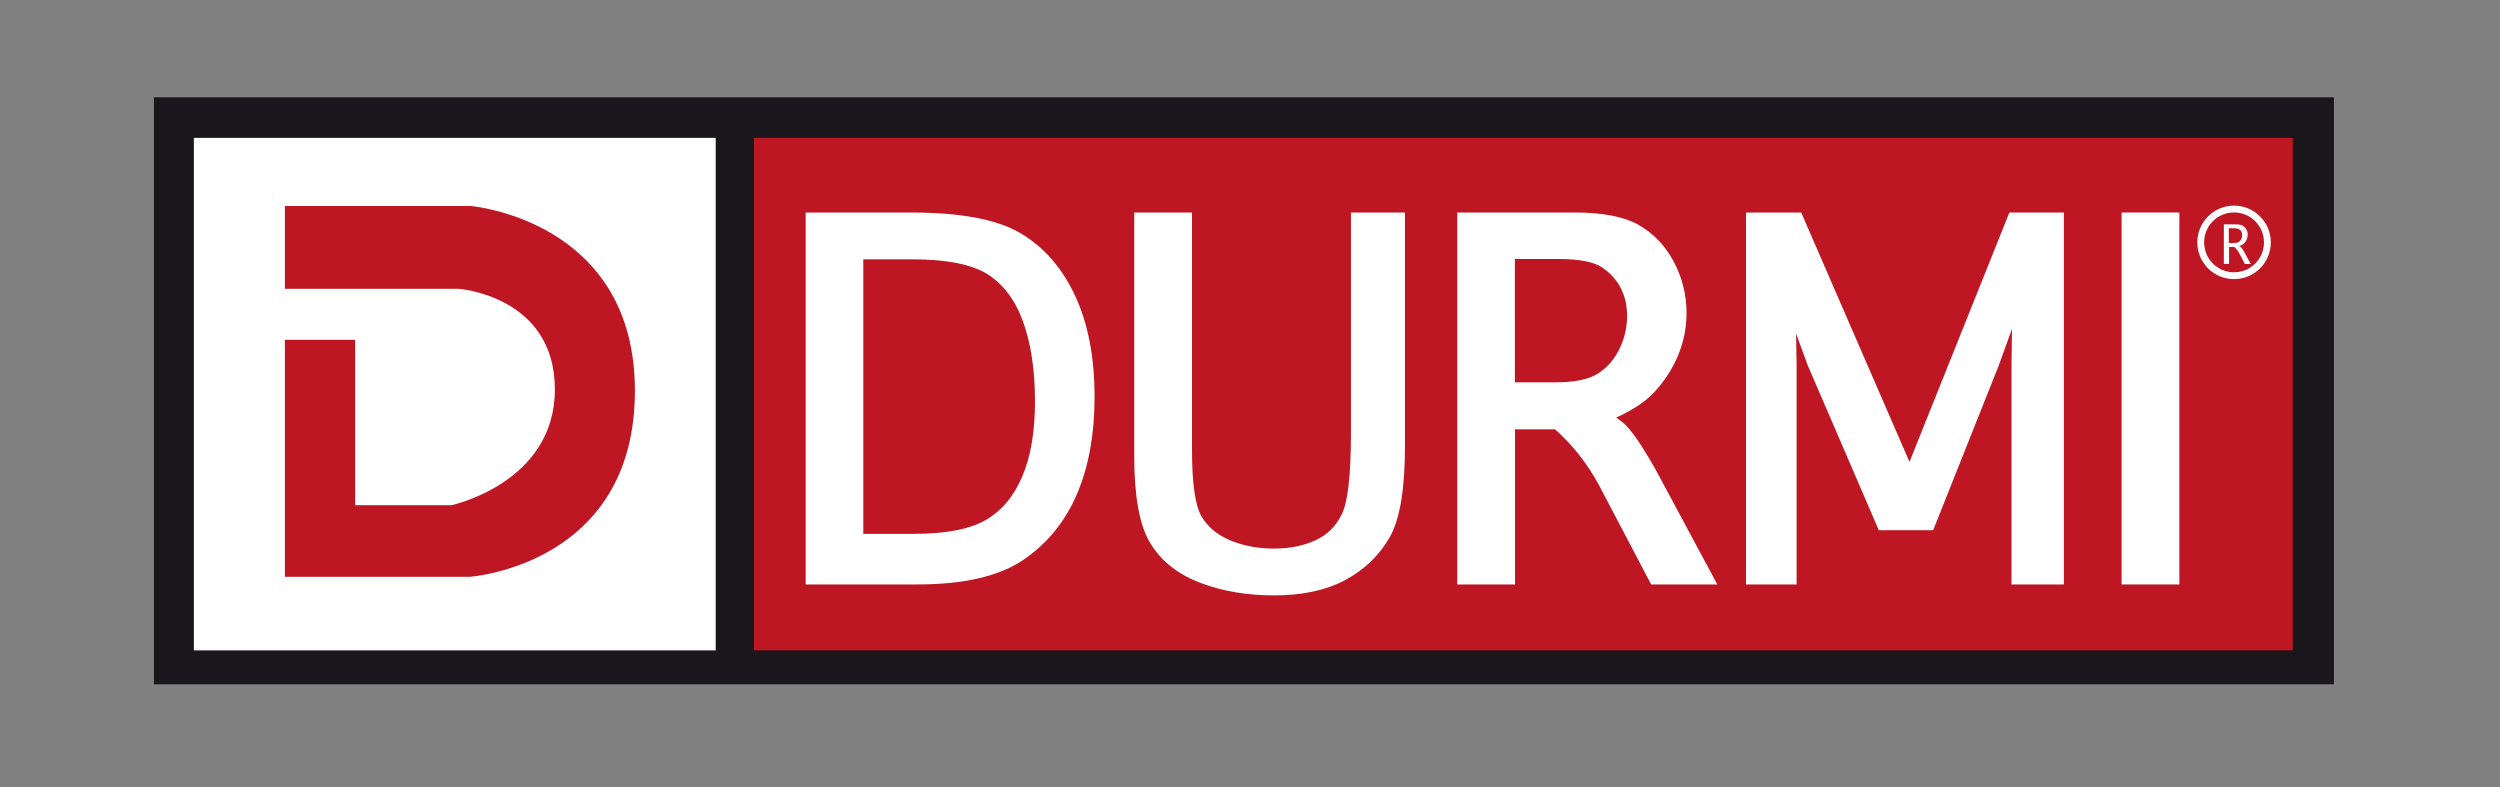
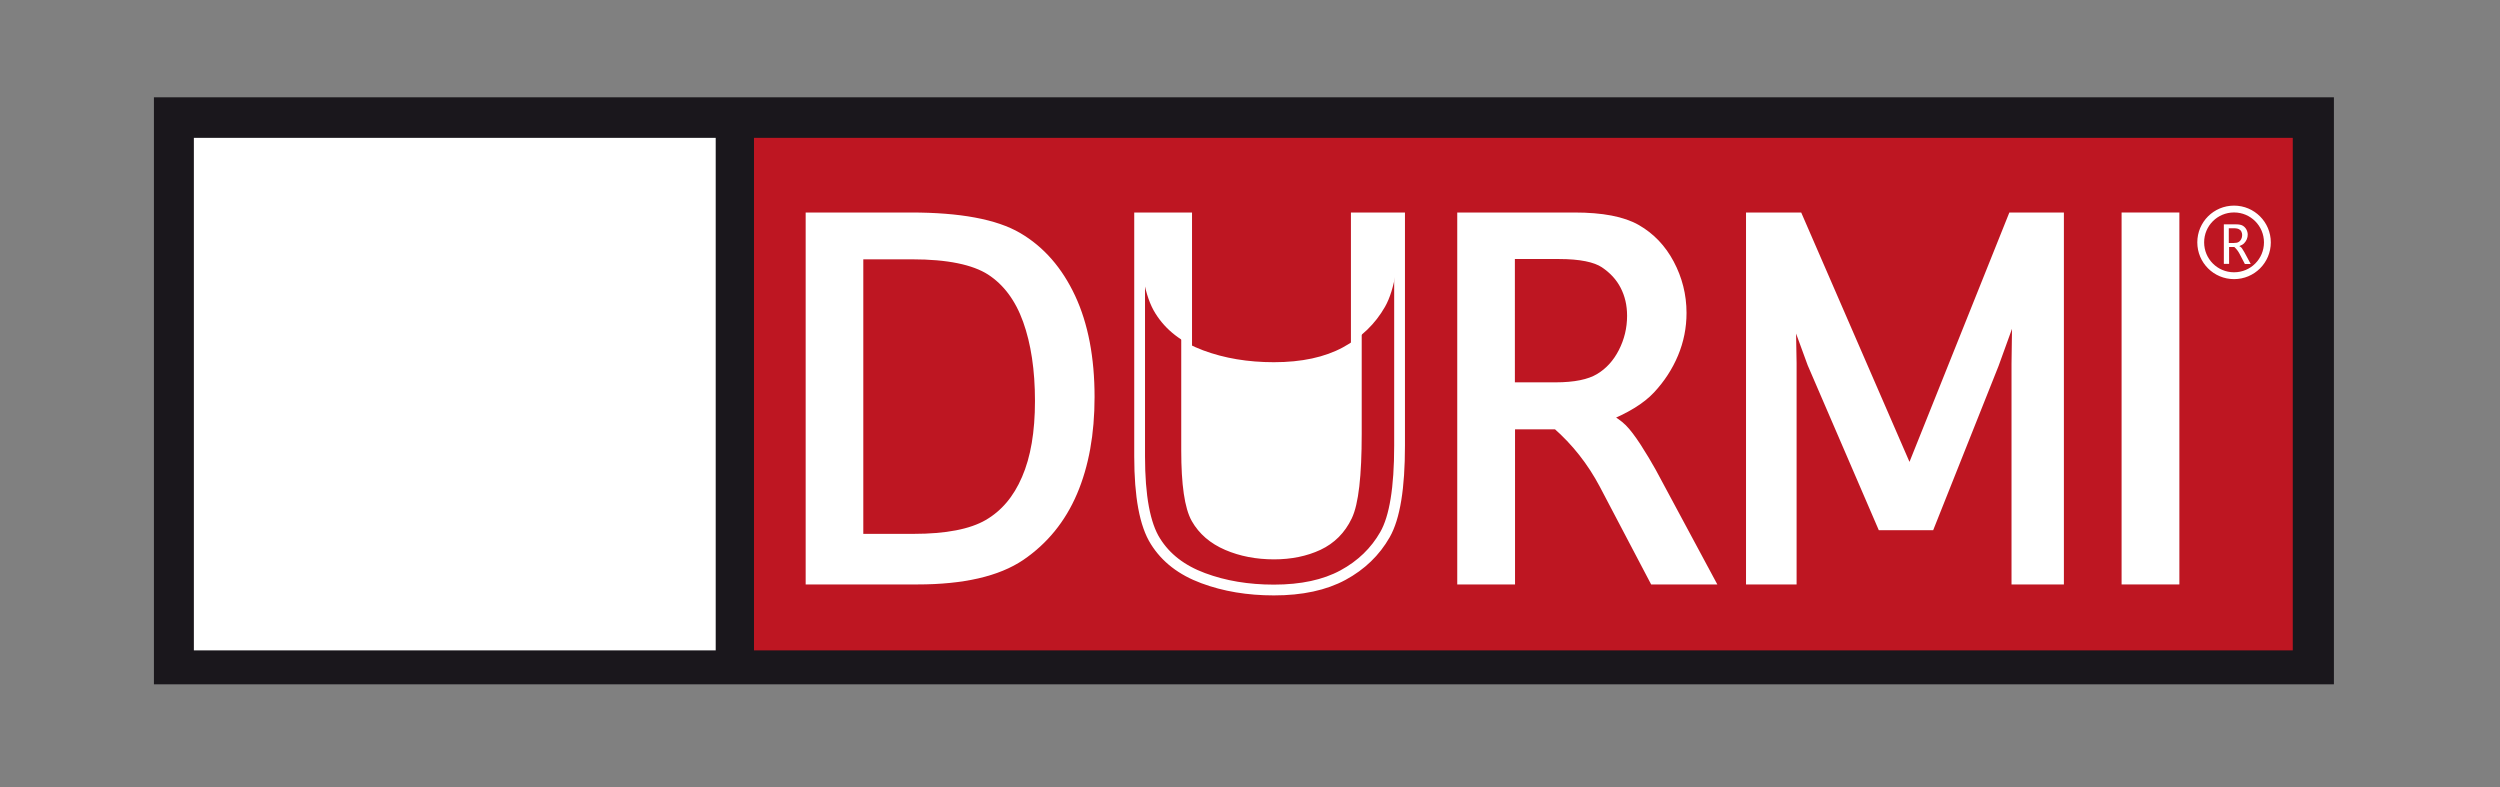
<svg xmlns="http://www.w3.org/2000/svg" xmlns:xlink="http://www.w3.org/1999/xlink" version="1.1" id="Capa_1" x="0px" y="0px" viewBox="0 0 166.48 52.44" style="enable-background:new 0 0 166.48 52.44;" xml:space="preserve">
  <rect x="0" y="0" width="166.48" height="52.44" fill="#808080" stroke="none" />
  <style type="text/css">
	.st0{fill:#1A171C;}
	.st1{fill:#FFFFFF;}
	.st2{fill:#BE1622;}
	.st3{clip-path:url(#SVGID_2_);fill:#BE1622;}
	.st4{clip-path:url(#SVGID_2_);fill:#FFFFFF;}
	.st5{clip-path:url(#SVGID_2_);fill:none;stroke:#FFFFFF;stroke-width:0.718;stroke-miterlimit:10;}
	.st6{fill:none;stroke:#FFFFFF;stroke-width:0.718;stroke-miterlimit:10;}
	.st7{clip-path:url(#SVGID_4_);fill:#FFFFFF;}
	.st8{clip-path:url(#SVGID_4_);fill:none;stroke:#FFFFFF;stroke-width:0.455;stroke-miterlimit:10;}
</style>
  <g>
    <rect x="10.25" y="6.48" class="st0" width="145.17" height="39.09" />
    <rect x="12.91" y="9.18" class="st1" width="34.75" height="34.13" />
    <rect x="50.21" y="9.18" class="st2" width="102.47" height="34.13" />
    <g>
      <defs>
        <rect id="SVGID_1_" x="2.97" y="6.48" width="164.69" height="59.64" />
      </defs>
      <clipPath id="SVGID_2_">
        <use xlink:href="#SVGID_1_" style="overflow:visible;" />
      </clipPath>
-       <path class="st3" d="M18.97,22.63h4.68v11.01h6.42c0,0,6.88-1.47,6.88-7.71c0-6.24-6.42-6.7-6.42-6.7H18.97v-5.51h12.39    c0,0,10.92,0.92,10.92,12.3c0,11.65-11.01,12.39-11.01,12.39h-12.3V22.63z" />
      <path class="st4" d="M57.14,35.91h3.69c2.2,0,3.87-0.32,4.99-0.97c1.12-0.65,1.98-1.66,2.57-3.04c0.6-1.38,0.89-3.11,0.89-5.2    s-0.27-3.88-0.81-5.39c-0.54-1.5-1.37-2.61-2.48-3.33c-1.11-0.71-2.86-1.07-5.24-1.07h-3.62V35.91z M54.01,38.56V14.51h6.65    c3.23,0,5.6,0.44,7.1,1.32c1.5,0.88,2.67,2.22,3.51,4.02c0.84,1.8,1.26,4,1.26,6.59c0,2.43-0.38,4.53-1.14,6.31    c-0.76,1.78-1.91,3.19-3.45,4.24c-1.54,1.04-3.82,1.57-6.85,1.57H54.01z" />
      <path class="st5" d="M57.14,35.91h3.69c2.2,0,3.87-0.32,4.99-0.97c1.12-0.65,1.98-1.66,2.57-3.04c0.6-1.38,0.89-3.11,0.89-5.2    s-0.27-3.88-0.81-5.39c-0.54-1.5-1.37-2.61-2.48-3.33c-1.11-0.71-2.86-1.07-5.24-1.07h-3.62V35.91z M54.01,38.56V14.51h6.65    c3.23,0,5.6,0.44,7.1,1.32c1.5,0.88,2.67,2.22,3.51,4.02c0.84,1.8,1.26,4,1.26,6.59c0,2.43-0.38,4.53-1.14,6.31    c-0.76,1.78-1.91,3.19-3.45,4.24c-1.54,1.04-3.82,1.57-6.85,1.57H54.01z" />
-       <path class="st4" d="M75.89,14.51h3.13v15.48c0,2.25,0.22,3.77,0.66,4.54c0.44,0.77,1.12,1.36,2.05,1.76    c0.93,0.4,1.97,0.6,3.11,0.6c1.1,0,2.08-0.2,2.94-0.6c0.85-0.4,1.49-1.04,1.91-1.92c0.42-0.87,0.63-2.7,0.63-5.48V14.51h2.88    v15.17c0,2.81-0.32,4.78-0.97,5.92c-0.65,1.14-1.58,2.04-2.8,2.7c-1.22,0.66-2.75,0.99-4.6,0.99c-1.72,0-3.29-0.26-4.71-0.79    c-1.43-0.53-2.49-1.35-3.18-2.46c-0.7-1.11-1.05-2.99-1.05-5.65V14.51z" />
+       <path class="st4" d="M75.89,14.51h3.13v15.48c0,2.25,0.22,3.77,0.66,4.54c0.44,0.77,1.12,1.36,2.05,1.76    c0.93,0.4,1.97,0.6,3.11,0.6c1.1,0,2.08-0.2,2.94-0.6c0.85-0.4,1.49-1.04,1.91-1.92c0.42-0.87,0.63-2.7,0.63-5.48V14.51h2.88    c0,2.81-0.32,4.78-0.97,5.92c-0.65,1.14-1.58,2.04-2.8,2.7c-1.22,0.66-2.75,0.99-4.6,0.99c-1.72,0-3.29-0.26-4.71-0.79    c-1.43-0.53-2.49-1.35-3.18-2.46c-0.7-1.11-1.05-2.99-1.05-5.65V14.51z" />
      <path class="st5" d="M75.89,14.51h3.13v15.48c0,2.25,0.22,3.77,0.66,4.54c0.44,0.77,1.12,1.36,2.05,1.76    c0.93,0.4,1.97,0.6,3.11,0.6c1.1,0,2.08-0.2,2.94-0.6c0.85-0.4,1.49-1.04,1.91-1.92c0.42-0.87,0.63-2.7,0.63-5.48V14.51h2.88    v15.17c0,2.81-0.32,4.78-0.97,5.92c-0.65,1.14-1.58,2.04-2.8,2.7c-1.22,0.66-2.75,0.99-4.6,0.99c-1.72,0-3.29-0.26-4.71-0.79    c-1.43-0.53-2.49-1.35-3.18-2.46c-0.7-1.11-1.05-2.99-1.05-5.65V14.51z" />
      <path class="st4" d="M100.53,25.82h3.06c1.29,0,2.27-0.2,2.94-0.6c0.67-0.4,1.2-0.98,1.59-1.74c0.39-0.76,0.59-1.58,0.59-2.45    c0-0.76-0.16-1.43-0.47-2.03c-0.31-0.6-0.76-1.09-1.37-1.5c-0.6-0.4-1.62-0.61-3.06-0.61h-3.29V25.82z M100.53,38.56H97.4V14.51    h7.44c1.83,0,3.2,0.26,4.12,0.79c0.92,0.53,1.65,1.29,2.18,2.29s0.81,2.08,0.81,3.25c0,0.94-0.18,1.84-0.54,2.7    c-0.36,0.86-0.87,1.64-1.52,2.34c-0.65,0.7-1.67,1.32-3.05,1.87c0.52,0.29,0.91,0.56,1.17,0.82c0.26,0.26,0.58,0.68,0.95,1.25    c0.37,0.58,0.7,1.12,0.98,1.63l3.82,7.11h-3.59l-3.32-6.32c-0.81-1.53-1.86-2.87-3.16-4.01h-3.16V38.56z" />
      <path class="st5" d="M100.53,25.82h3.06c1.29,0,2.27-0.2,2.94-0.6c0.67-0.4,1.2-0.98,1.59-1.74c0.39-0.76,0.59-1.58,0.59-2.45    c0-0.76-0.16-1.43-0.47-2.03c-0.31-0.6-0.76-1.09-1.37-1.5c-0.6-0.4-1.62-0.61-3.06-0.61h-3.29V25.82z M100.53,38.56H97.4V14.51    h7.44c1.83,0,3.2,0.26,4.12,0.79c0.92,0.53,1.65,1.29,2.18,2.29s0.81,2.08,0.81,3.25c0,0.94-0.18,1.84-0.54,2.7    c-0.36,0.86-0.87,1.64-1.52,2.34c-0.65,0.7-1.67,1.32-3.05,1.87c0.52,0.29,0.91,0.56,1.17,0.82c0.26,0.26,0.58,0.68,0.95,1.25    c0.37,0.58,0.7,1.12,0.98,1.63l3.82,7.11h-3.59l-3.32-6.32c-0.81-1.53-1.86-2.87-3.16-4.01h-3.16V38.56z" />
    </g>
    <polygon class="st1" points="119.28,38.56 116.63,38.56 116.63,14.51 119.71,14.51 127.17,31.69 134.05,14.51 137.08,14.51    137.08,38.56 134.31,38.56 134.31,24.23 134.37,19.94 134.31,19.94 132.75,24.25 128.49,34.95 125.35,34.95 120.71,24.19    119.28,20.28 119.21,20.28 119.28,24.18  " />
    <polygon class="st6" points="119.28,38.56 116.63,38.56 116.63,14.51 119.71,14.51 127.17,31.69 134.05,14.51 137.08,14.51    137.08,38.56 134.31,38.56 134.31,24.23 134.37,19.94 134.31,19.94 132.75,24.25 128.49,34.95 125.35,34.95 120.71,24.19    119.28,20.28 119.21,20.28 119.28,24.18  " />
    <rect x="141.64" y="14.51" class="st1" width="3.13" height="24.05" />
    <rect x="141.64" y="14.51" class="st6" width="3.13" height="24.05" />
    <g>
      <defs>
        <rect id="SVGID_3_" x="2.97" y="6.48" width="164.69" height="59.64" />
      </defs>
      <clipPath id="SVGID_4_">
        <use xlink:href="#SVGID_3_" style="overflow:visible;" />
      </clipPath>
      <path class="st7" d="M148.43,16.18h0.33c0.14,0,0.25-0.02,0.32-0.07c0.07-0.04,0.13-0.11,0.17-0.19c0.04-0.08,0.06-0.17,0.06-0.27    c0-0.08-0.02-0.16-0.05-0.22c-0.03-0.07-0.08-0.12-0.15-0.16c-0.07-0.04-0.18-0.07-0.33-0.07h-0.36V16.18z M148.43,17.57h-0.34    v-2.63h0.81c0.2,0,0.35,0.03,0.45,0.09c0.1,0.06,0.18,0.14,0.24,0.25c0.06,0.11,0.09,0.23,0.09,0.35c0,0.1-0.02,0.2-0.06,0.3    c-0.04,0.09-0.09,0.18-0.17,0.26c-0.07,0.08-0.18,0.14-0.33,0.2c0.06,0.03,0.1,0.06,0.13,0.09c0.03,0.03,0.06,0.07,0.1,0.14    c0.04,0.06,0.08,0.12,0.11,0.18l0.42,0.78h-0.39l-0.36-0.69c-0.09-0.17-0.2-0.31-0.34-0.44h-0.35V17.57z" />
      <path class="st8" d="M150.99,16.14c0,1.23-0.99,2.22-2.22,2.22c-1.23,0-2.22-0.99-2.22-2.22c0-1.23,0.99-2.22,2.22-2.22    C150,13.92,150.99,14.92,150.99,16.14z" />
    </g>
  </g>
</svg>